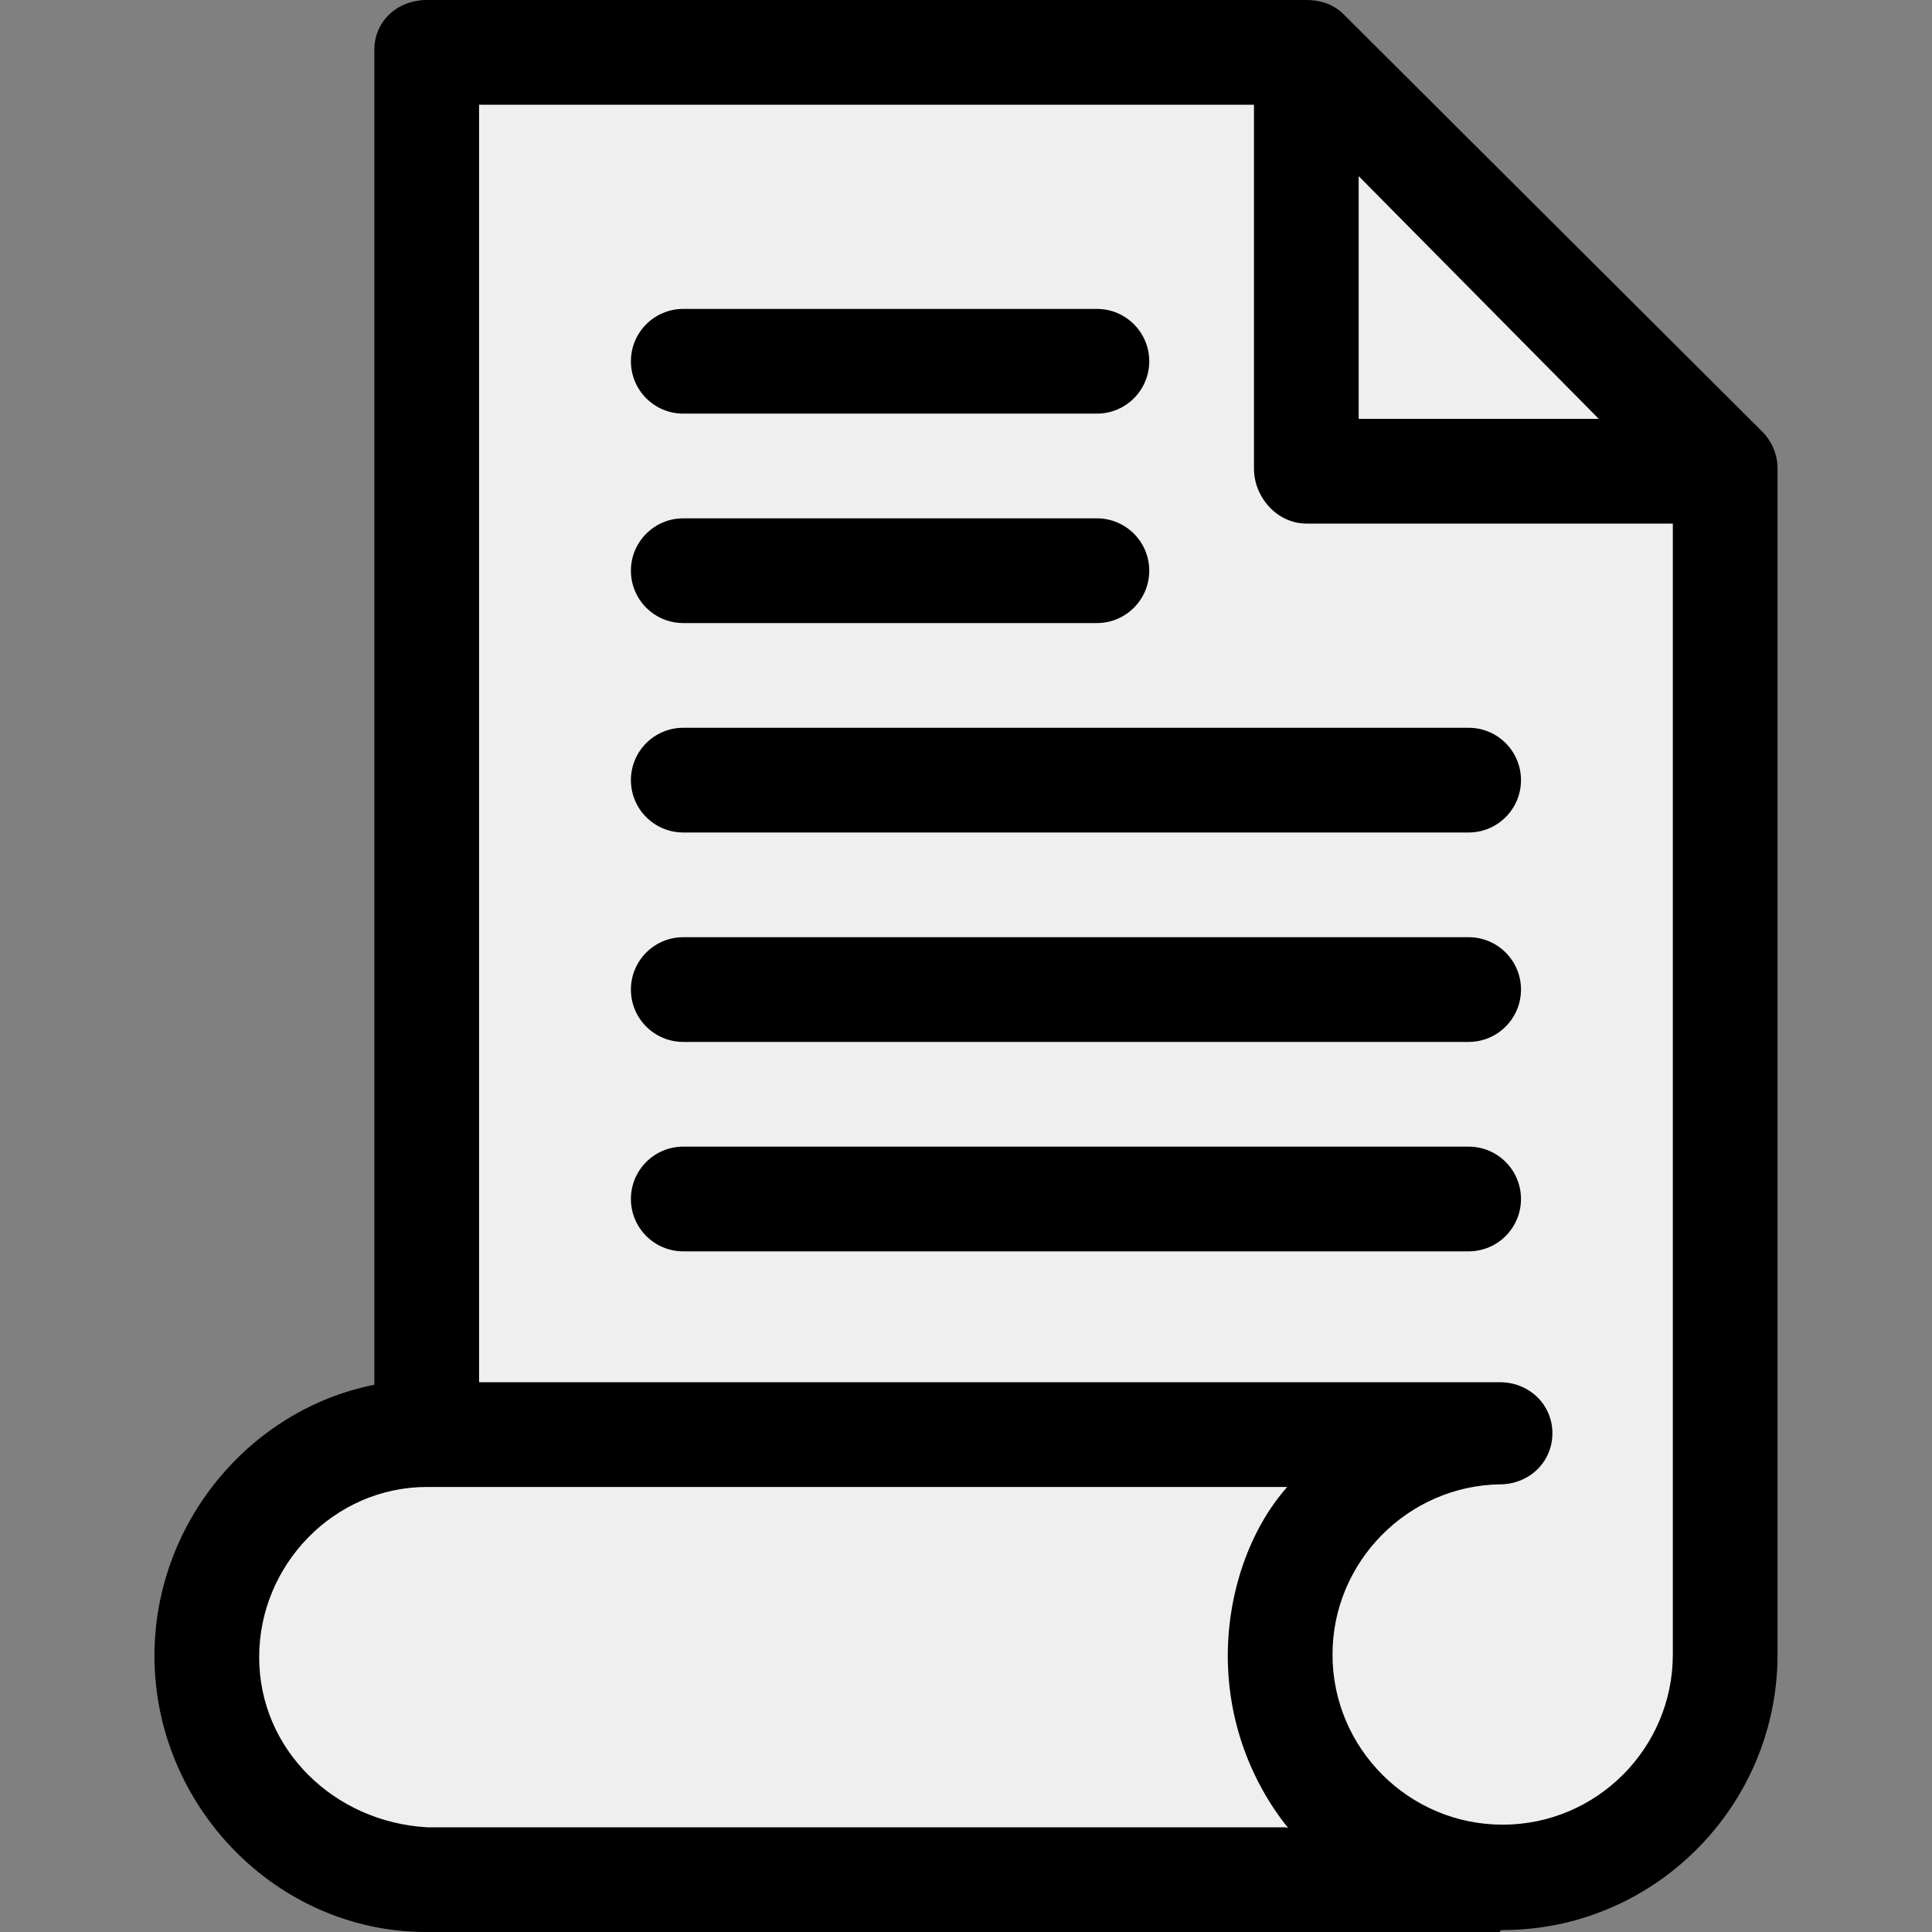
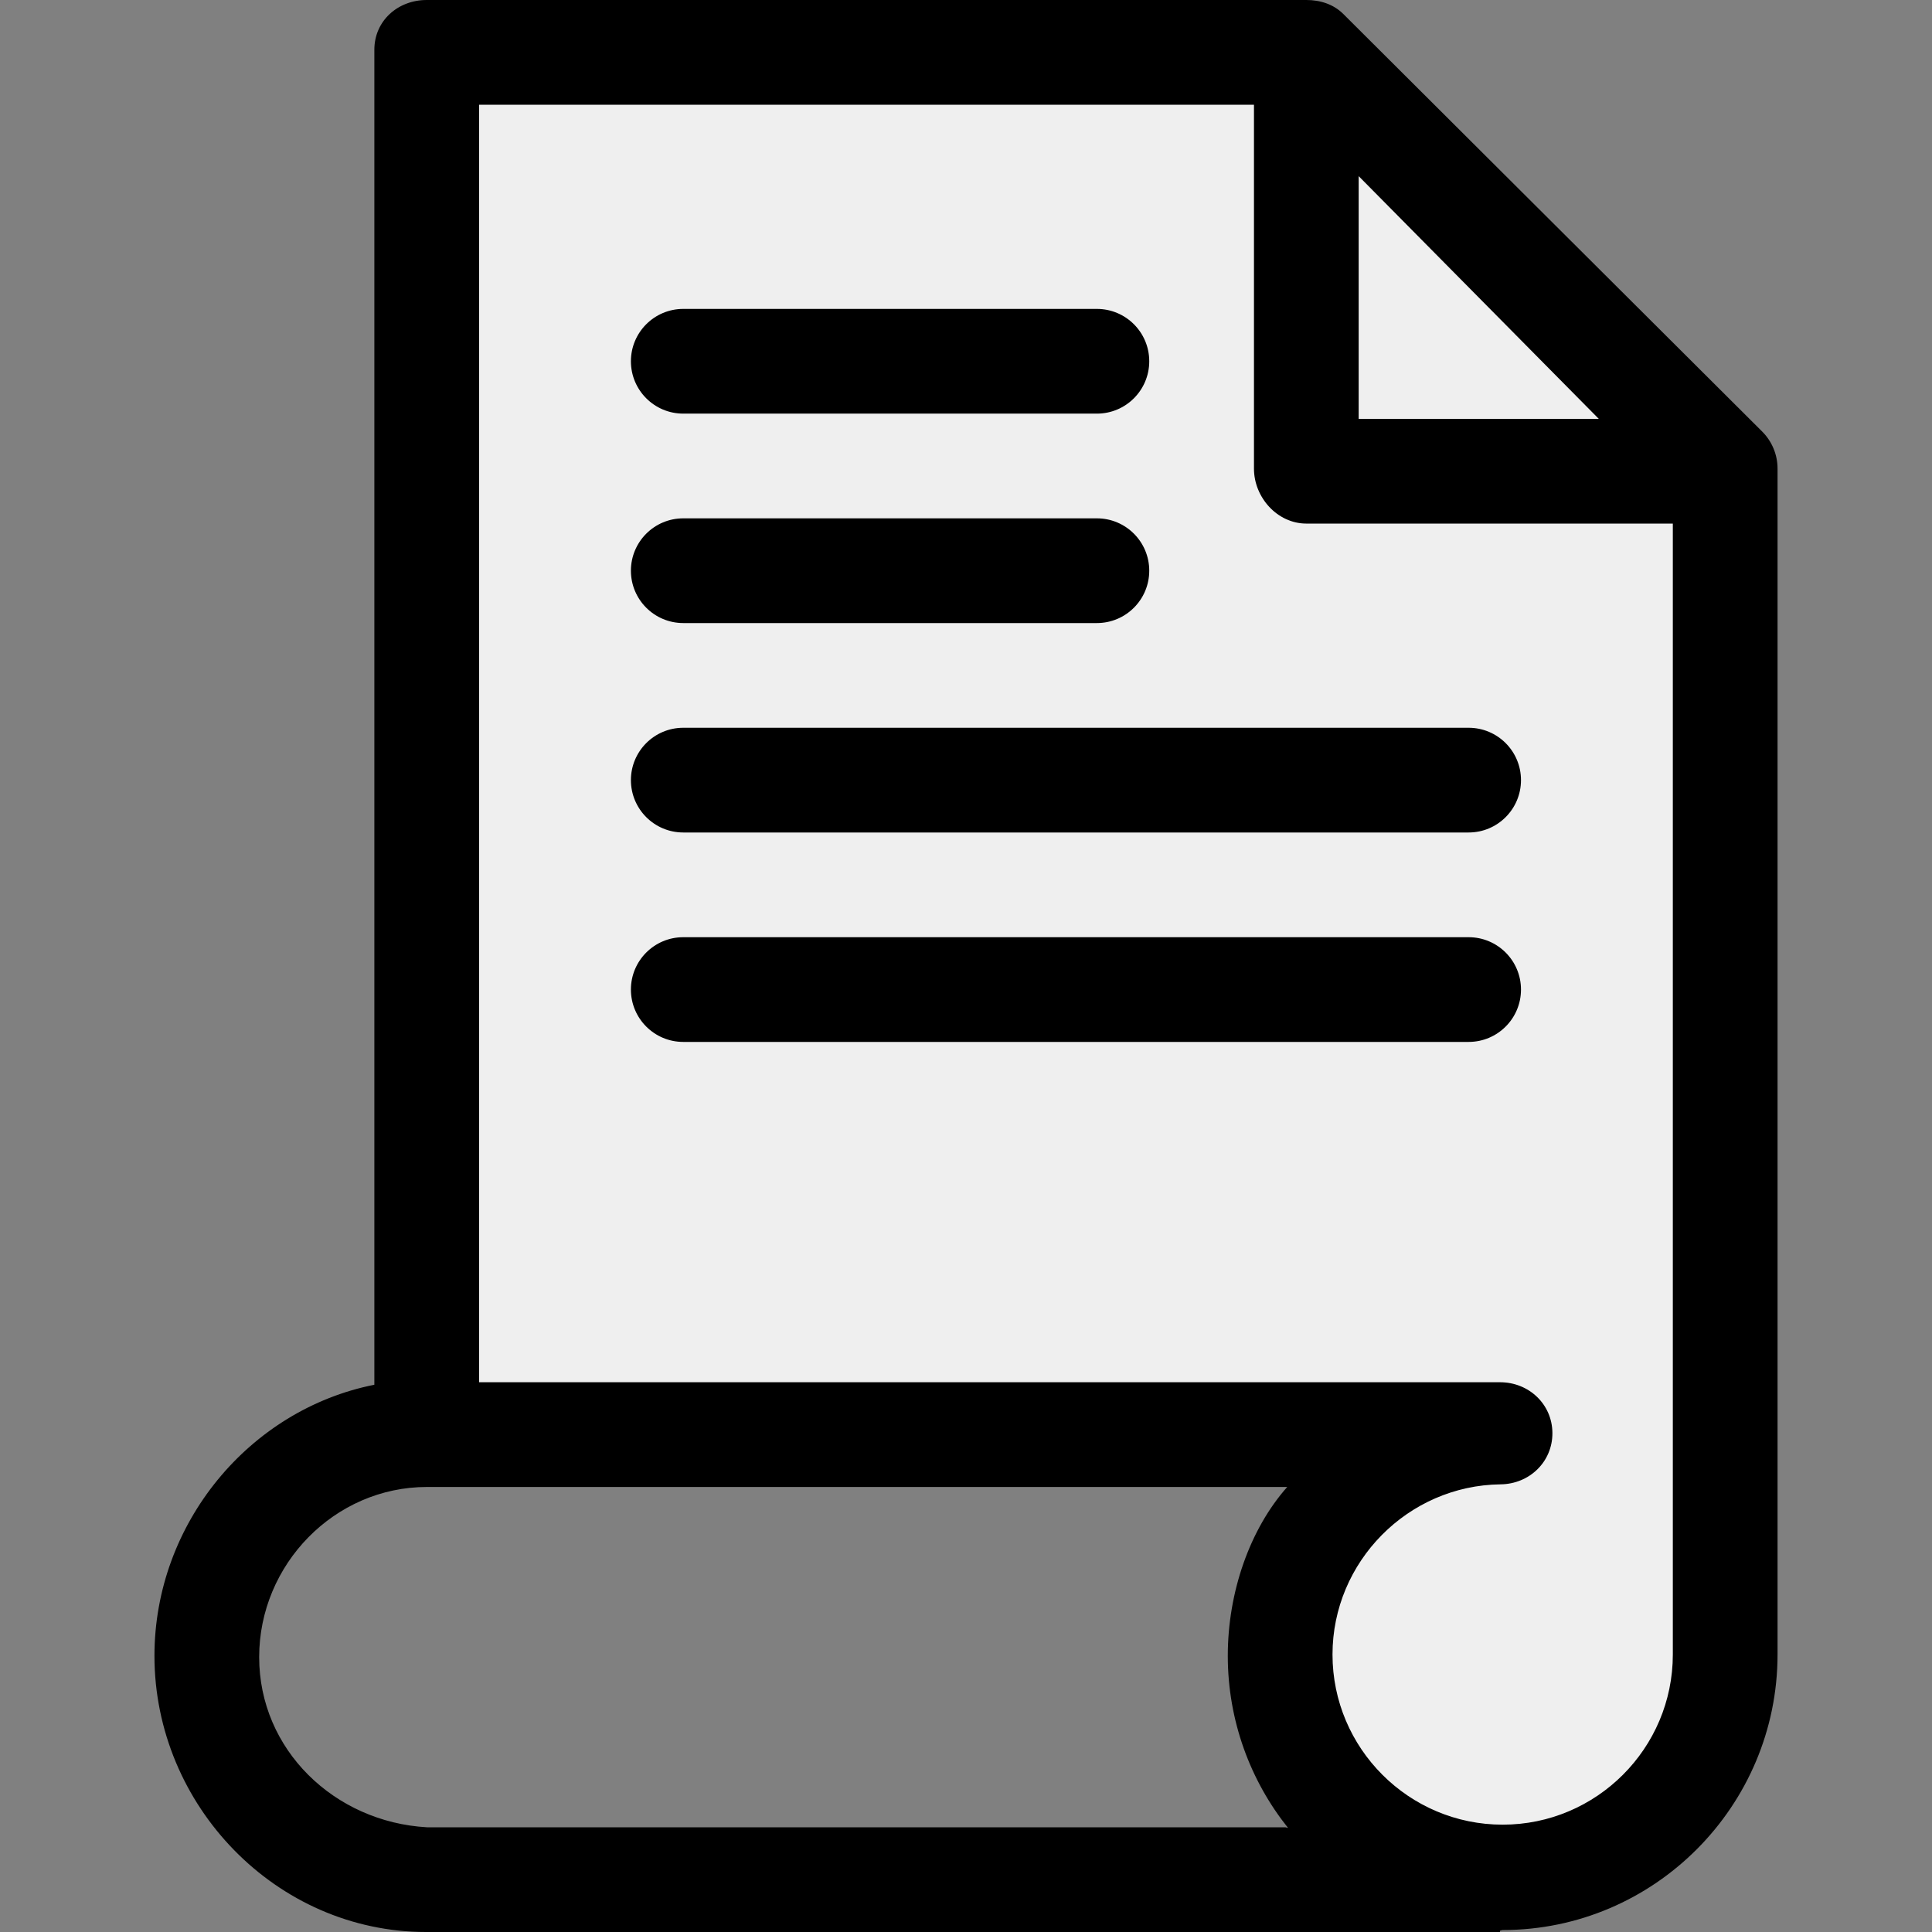
<svg xmlns="http://www.w3.org/2000/svg" version="1.1" id="Layer_1" x="0px" y="0px" viewBox="0 0 369 369" style="enable-background:new 0 0 369 369;" xml:space="preserve">
  <rect x="0" y="0" width="369" height="369" fill="#808080" stroke="none" />
  <g id="XMLID_687_">
    <path id="XMLID_700_" style="fill:#EFEFEF;" d="M329.5,89.5V316c0,23.47-19.03,42.5-42.5,42.5s-42.5-18.78-42.5-42.25   c0-23.3,18.76-42.25,42-42.25h-205V10h168L329.5,89.5z" />
-     <path id="XMLID_696_" style="fill:#EFEFEF;" d="M287,359H81.5c-23.24-1-42-19.2-42-42.5s18.76-42.5,42-42.5h205   c-23.24,0-42,19.2-42,42.5C244.5,339.97,263.53,359,287,359z" />
    <polygon id="XMLID_686_" style="fill:#EFEFEF;" points="249.5,9.5 249.5,90 329.5,90  " />
    <g id="XMLID_699_">
      <path id="XMLID_1441_" d="M336.571,82.429l-80-79.75C254.696,0.804,252.152,0,249.5,0h-168c-5.523,0-10,3.977-10,9.5v254.979    c-23.896,4.741-42,26.536-42,51.771c0,28.616,23.275,52.75,51.884,52.75c0.039,0,0.078,0,0.116,0h205l-0.027-0.263    c0.176,0.002,0.351-0.112,0.527-0.112c28.949,0,52.5-23.676,52.5-52.625V89.5C339.5,86.848,338.446,84.304,336.571,82.429z     M305.358,80H259.5V33.642L305.358,80z M245.5,349H81.562C63.879,348,49.5,334.197,49.5,316.5S63.879,284,81.562,284H245.5h0.355    c-7.104,8-11.355,20.019-11.355,32.25c0,12.379,4.317,23.888,11.511,32.874L245.5,349z M287,348.5c-17.92,0-32.5-14.58-32.5-32.5    c0-17.715,14.407-32.295,32.116-32.5c5.5-0.064,9.916-4.308,9.884-9.808c-0.032-5.5-4.5-9.692-10-9.692h-195V20h148v69.5    c0,5.523,4.477,10.5,10,10.5h70v216C319.5,333.92,304.92,348.5,287,348.5z" />
      <path id="XMLID_1444_" d="M280.5,139h-150c-5.523,0-10,4.477-10,10s4.477,10,10,10h150c5.523,0,10-4.477,10-10    S286.023,139,280.5,139z" />
      <path id="XMLID_1445_" d="M130.5,119h79c5.523,0,10-4.477,10-10s-4.477-10-10-10h-79c-5.523,0-10,4.477-10,10    S124.977,119,130.5,119z" />
      <path id="XMLID_1446_" d="M130.5,79h79c5.523,0,10-4.477,10-10s-4.477-10-10-10h-79c-5.523,0-10,4.477-10,10S124.977,79,130.5,79z    " />
      <path id="XMLID_1447_" d="M280.5,179h-150c-5.523,0-10,4.477-10,10s4.477,10,10,10h150c5.523,0,10-4.477,10-10    S286.023,179,280.5,179z" />
-       <path id="XMLID_1448_" d="M280.5,219h-150c-5.523,0-10,4.477-10,10s4.477,10,10,10h150c5.523,0,10-4.477,10-10    S286.023,219,280.5,219z" />
    </g>
  </g>
  <g>
</g>
  <g>
</g>
  <g>
</g>
  <g>
</g>
  <g>
</g>
  <g>
</g>
  <g>
</g>
  <g>
</g>
  <g>
</g>
  <g>
</g>
  <g>
</g>
  <g>
</g>
  <g>
</g>
  <g>
</g>
  <g>
</g>
</svg>